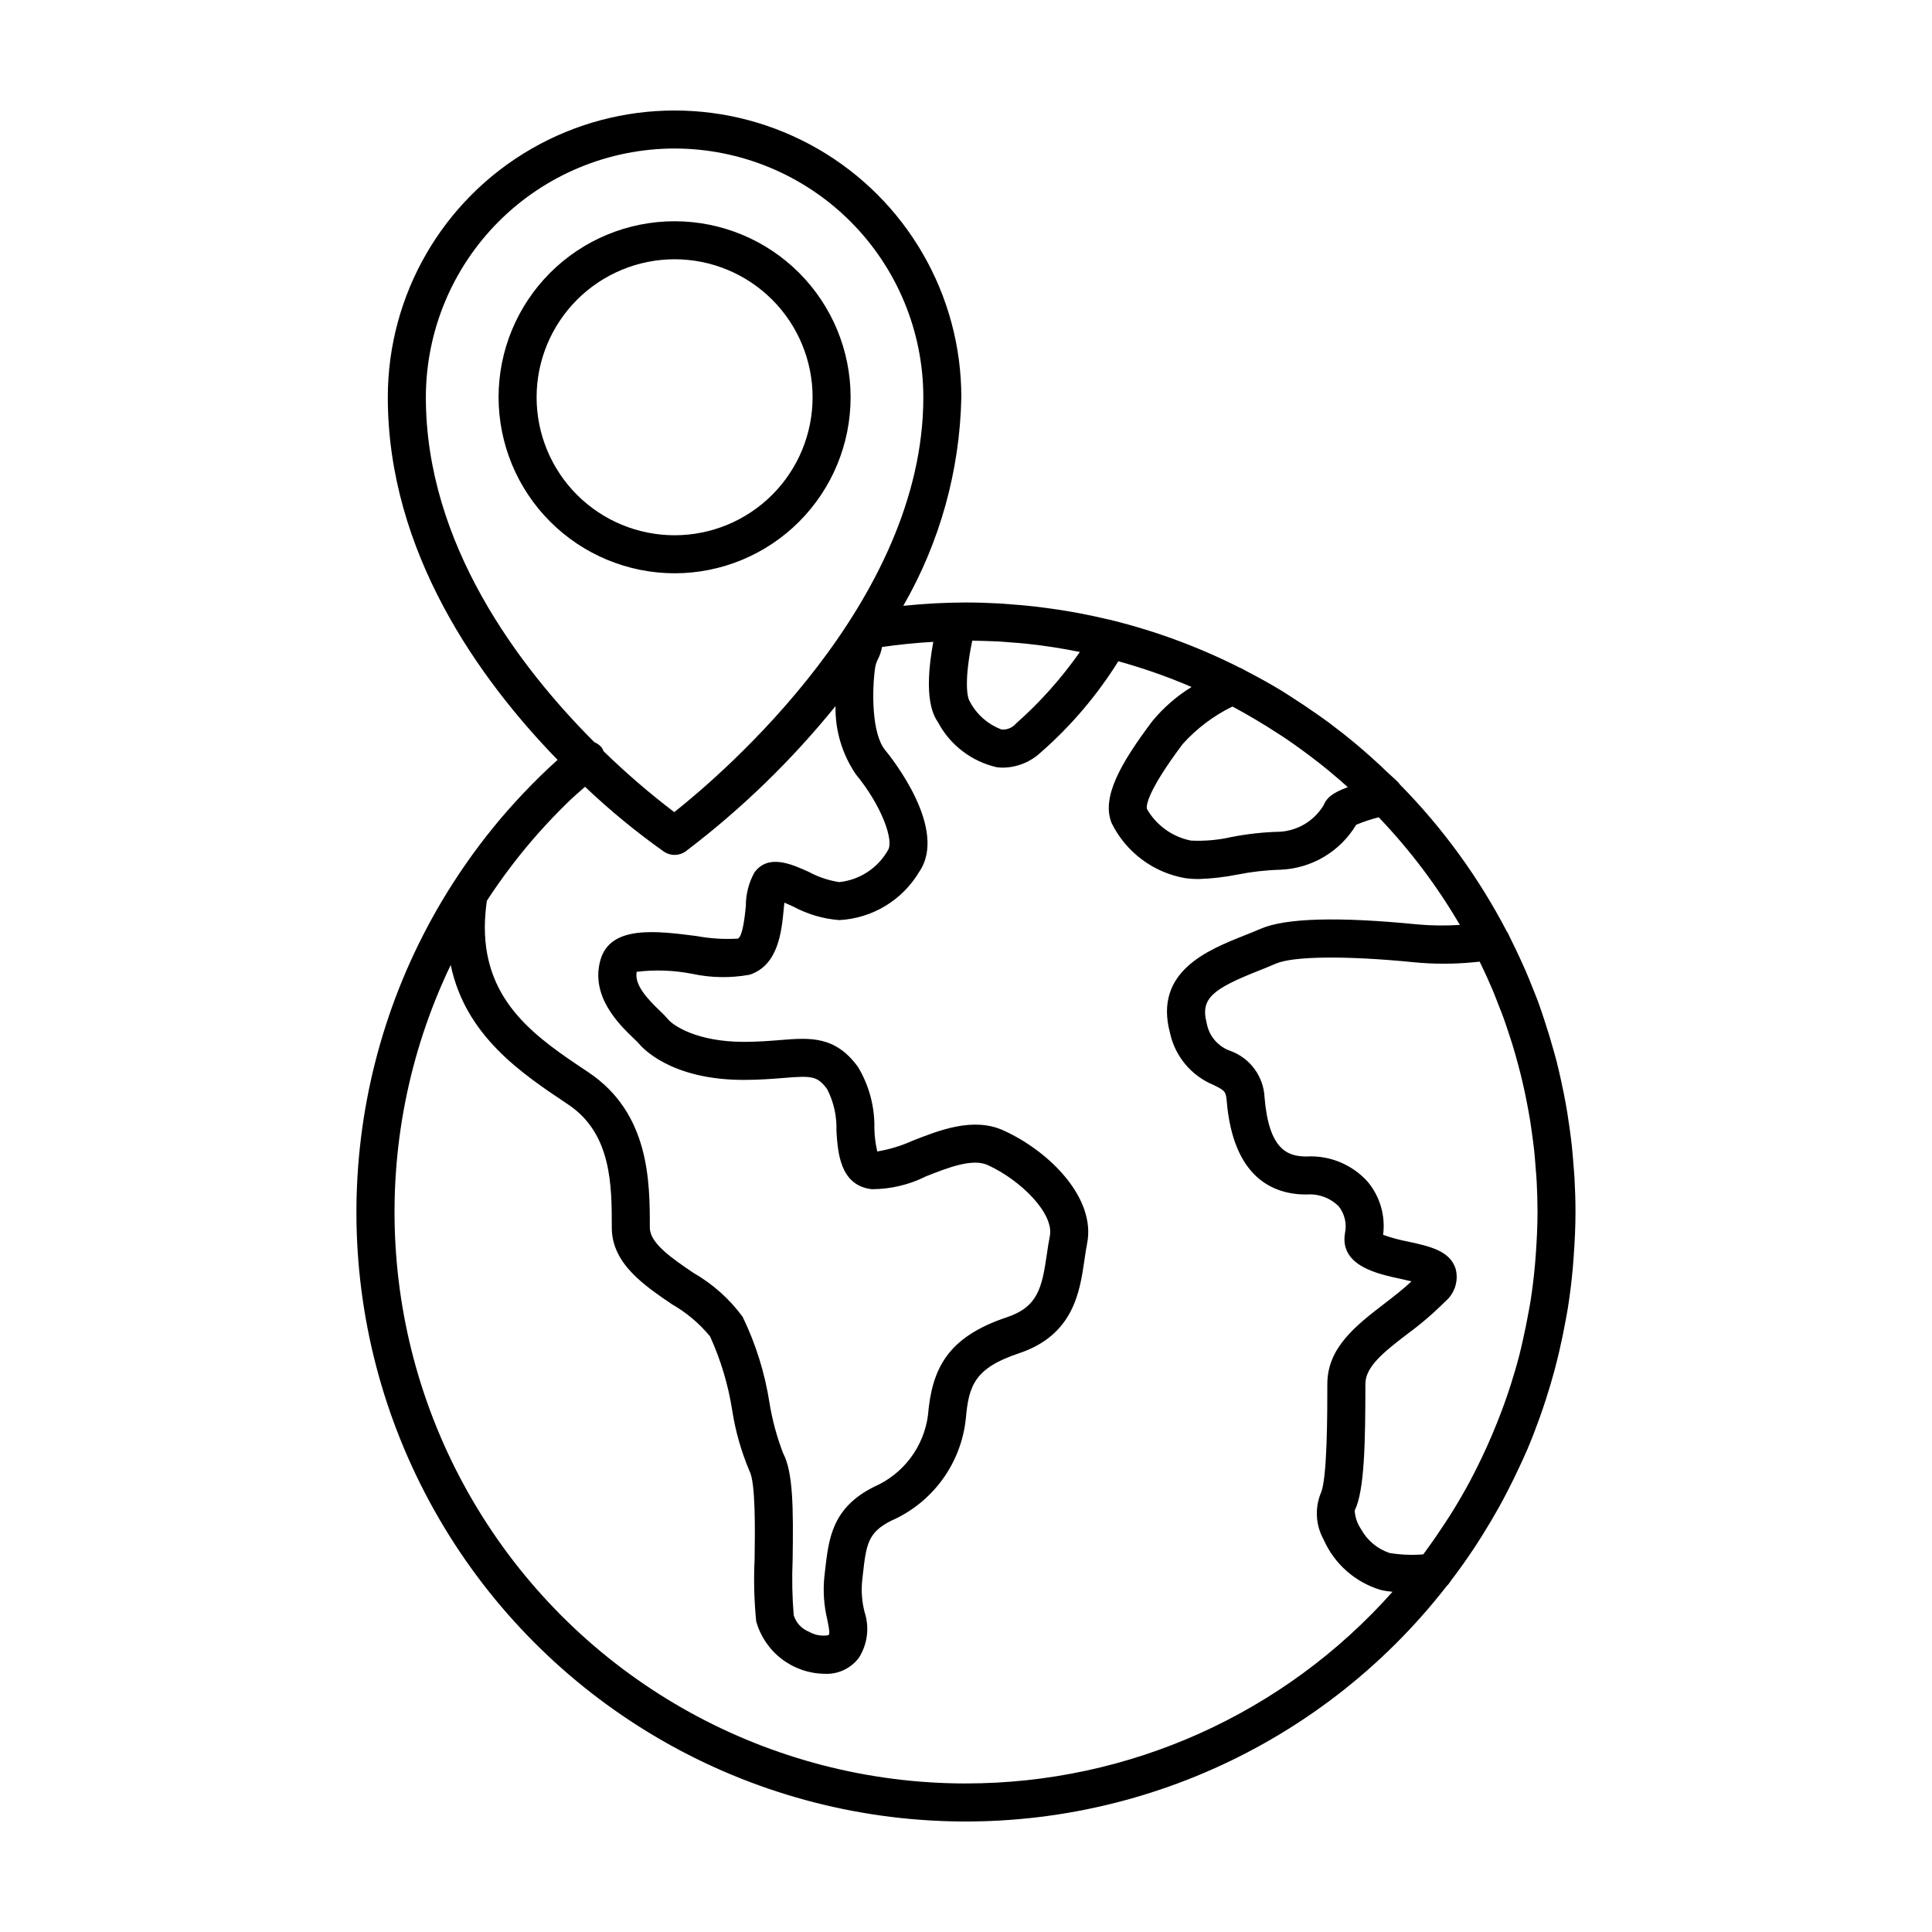
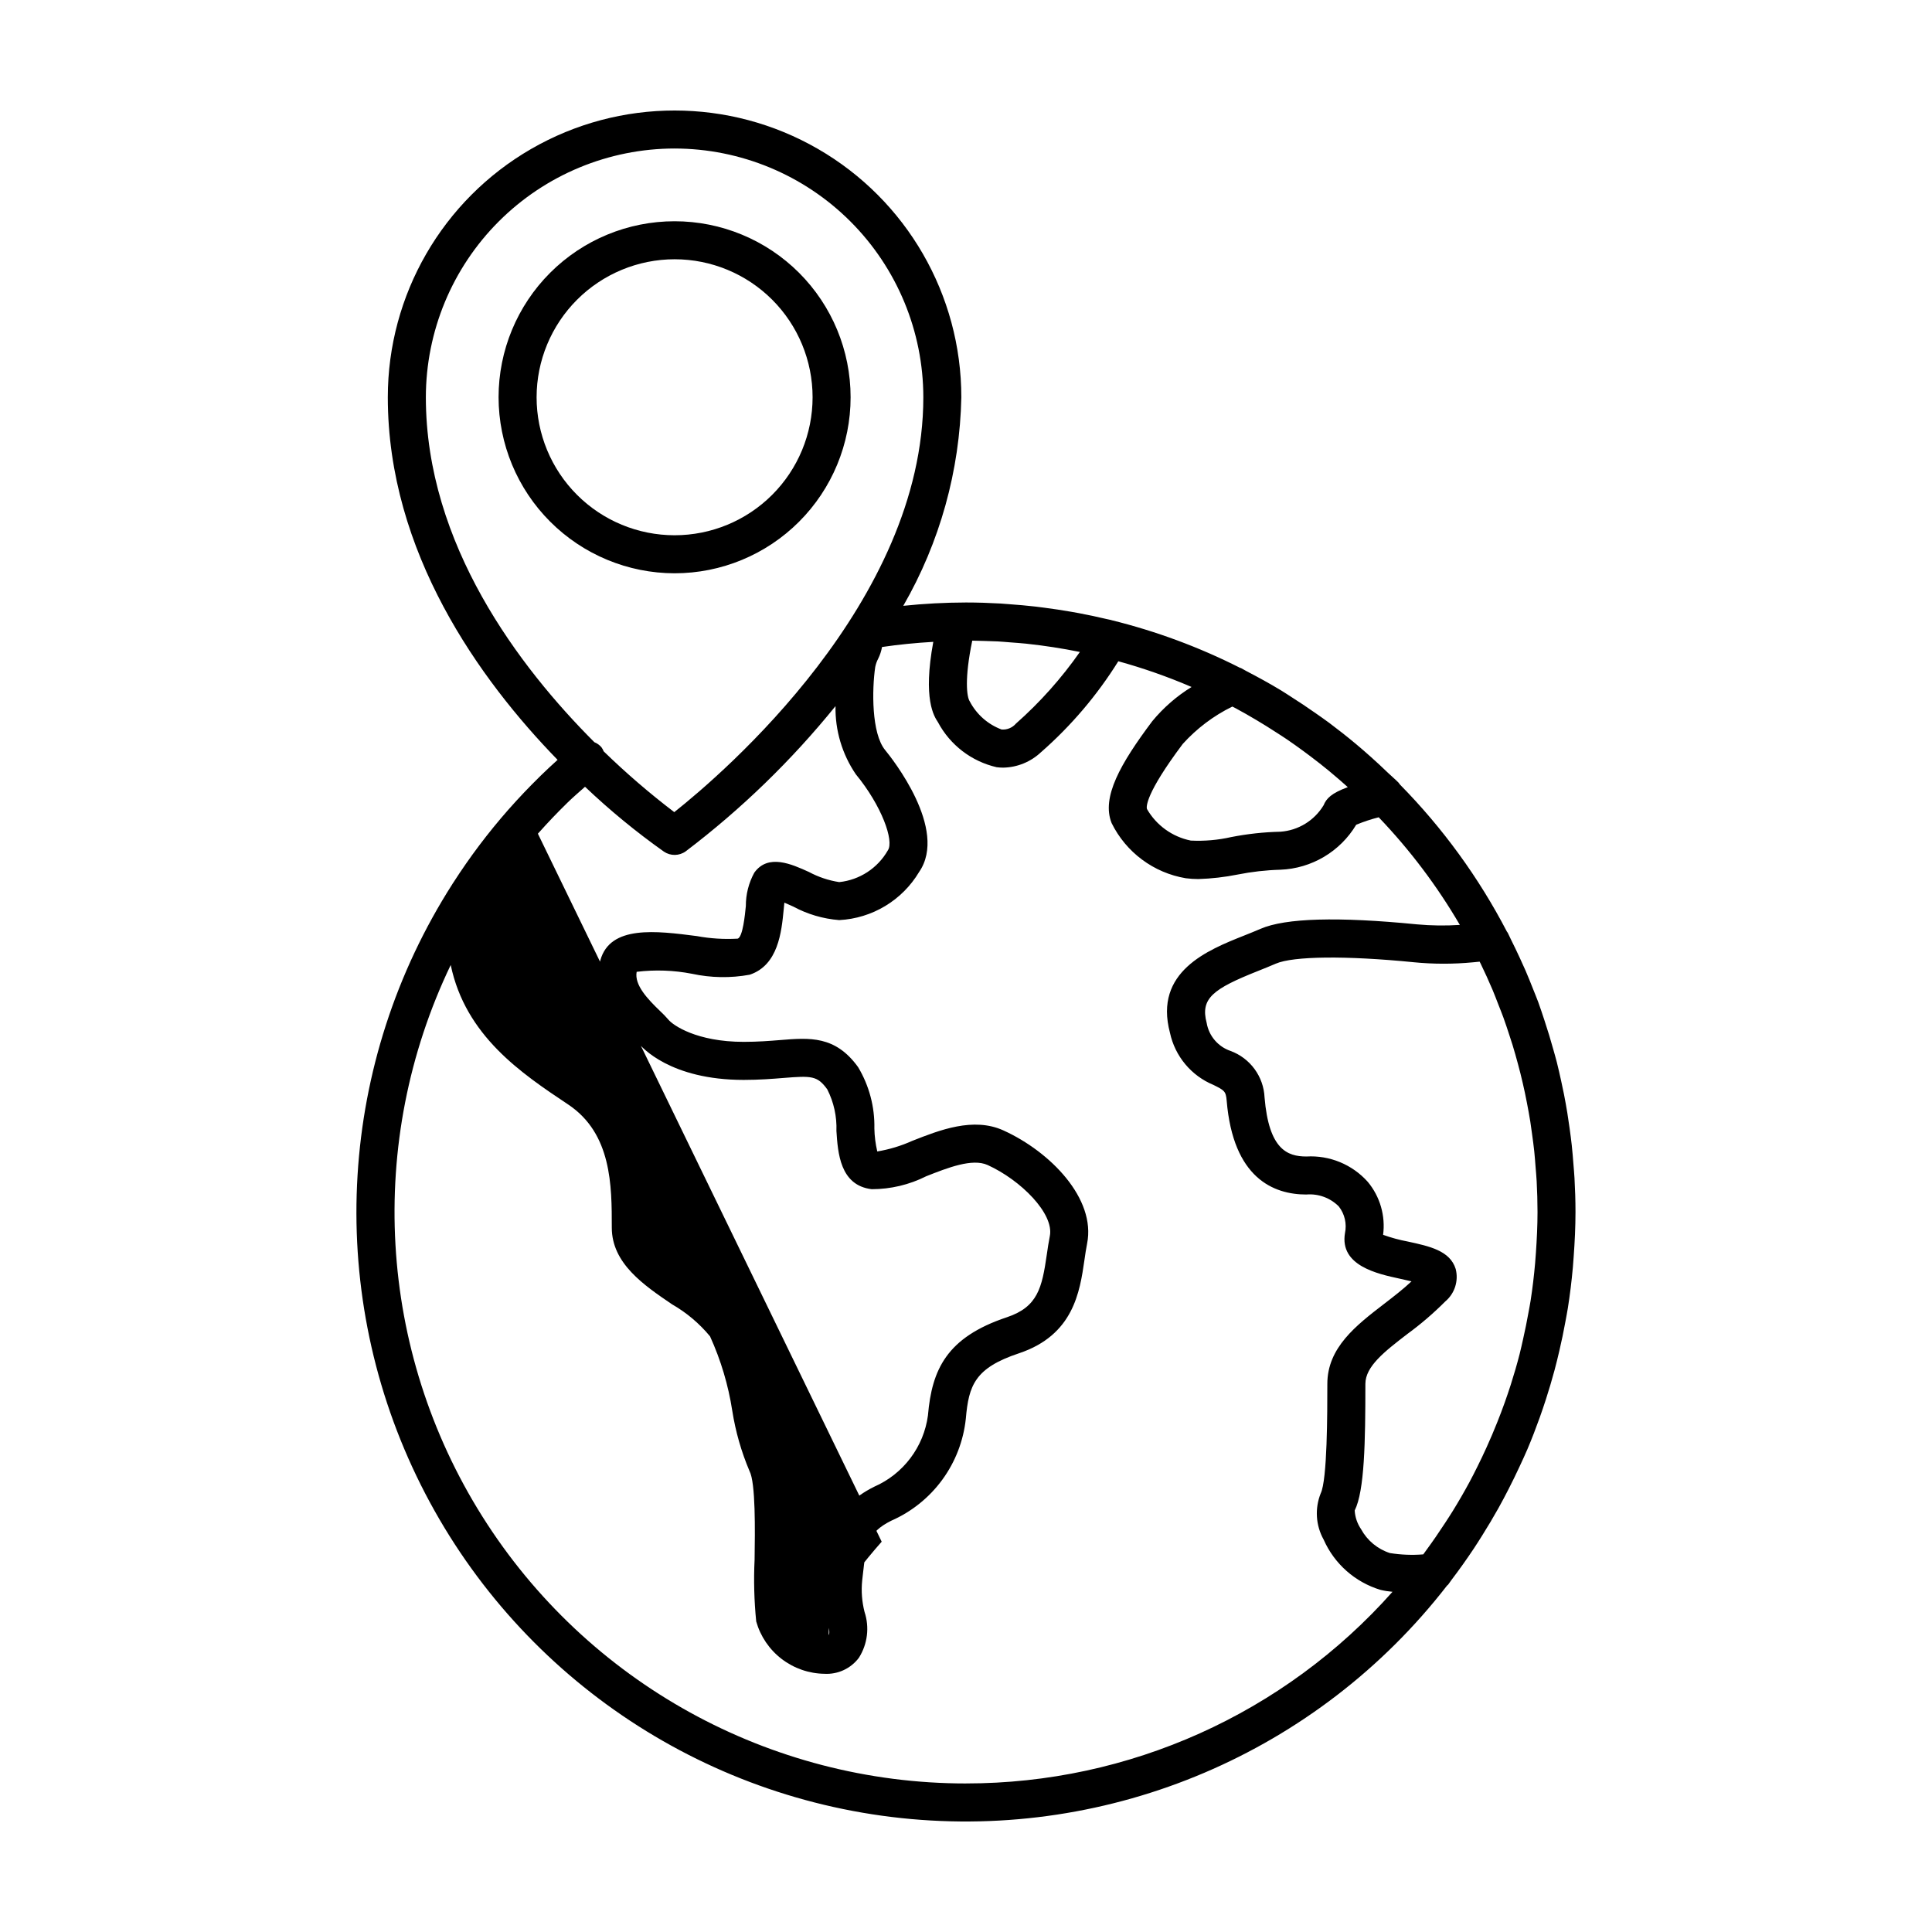
<svg xmlns="http://www.w3.org/2000/svg" fill="#000000" width="800px" height="800px" version="1.1" viewBox="144 144 512 512">
-   <path d="m286.96 349.89c-2.84 2.781-5.562 5.652-8.176 8.613l-0.094 0.102c-5.32 6.051-10.176 12.492-14.531 19.266-0.066 0.102-0.141 0.195-0.207 0.297l-0.023 0.059c-30.164 47.125-33.781 106.51-9.555 156.94 24.223 50.434 72.836 84.73 128.47 90.645 55.637 5.91 110.37-17.406 144.65-61.629 0.082-0.09 0.199-0.133 0.273-0.227 0.316-0.406 0.578-0.844 0.891-1.25 2.059-2.711 4.031-5.484 5.922-8.324 0.75-1.125 1.465-2.266 2.184-3.406 1.516-2.41 2.973-4.859 4.367-7.348 0.922-1.648 1.793-3.312 2.652-4.988 1.012-1.973 1.984-3.969 2.918-5.984 0.707-1.527 1.422-3.047 2.078-4.59 1.168-2.75 2.238-5.547 3.254-8.371 0.586-1.633 1.137-3.277 1.672-4.926 0.812-2.512 1.562-5.051 2.254-7.617 0.461-1.715 0.883-3.441 1.285-5.176 0.602-2.57 1.141-5.164 1.617-7.781 0.215-1.188 0.449-2.371 0.641-3.566 0.566-3.555 0.996-7.148 1.324-10.773 0.086-0.945 0.148-1.891 0.215-2.84 0.285-3.91 0.48-7.844 0.48-11.828 0-3.008-0.098-5.996-0.262-8.965-0.066-1.219-0.184-2.43-0.277-3.644-0.133-1.699-0.266-3.398-0.449-5.082-0.164-1.52-0.371-3.027-0.578-4.539-0.184-1.34-0.379-2.672-0.594-4-0.27-1.652-0.566-3.301-0.887-4.941-0.227-1.156-0.477-2.301-0.727-3.449-0.375-1.711-0.754-3.422-1.184-5.117-0.273-1.07-0.582-2.129-0.879-3.191-0.73-2.641-1.527-5.262-2.391-7.863-0.539-1.621-1.062-3.246-1.648-4.84-0.438-1.184-0.93-2.352-1.395-3.531-0.641-1.617-1.285-3.234-1.973-4.824-0.484-1.113-0.996-2.219-1.504-3.324-0.75-1.625-1.52-3.234-2.32-4.832-0.309-0.613-0.574-1.238-0.887-1.852-0.059-0.109-0.148-0.191-0.211-0.293h-0.004c-7.453-14.328-17.004-27.465-28.336-38.973-0.125-0.191-0.262-0.371-0.41-0.543-0.887-0.895-1.852-1.695-2.762-2.566-1.496-1.441-3.012-2.859-4.566-4.242-1.301-1.156-2.609-2.305-3.945-3.418-2.316-1.934-4.684-3.801-7.102-5.609-1.152-0.855-2.328-1.668-3.5-2.492-2.223-1.562-4.484-3.074-6.781-4.527-0.793-0.5-1.562-1.027-2.367-1.512-3.051-1.852-6.188-3.57-9.363-5.219-0.465-0.242-0.902-0.527-1.367-0.762-0.07-0.035-0.148-0.02-0.223-0.051h0.004c-10.832-5.484-22.254-9.719-34.043-12.625-0.035-0.008-0.059-0.035-0.098-0.043-0.395-0.098-0.793-0.16-1.188-0.254-2.445-0.582-4.914-1.105-7.398-1.574-0.691-0.129-1.379-0.25-2.074-0.371-2.348-0.41-4.715-0.766-7.098-1.074-0.754-0.098-1.508-0.203-2.266-0.289-2.352-0.27-4.719-0.477-7.098-0.645-0.734-0.051-1.465-0.125-2.199-0.168-3.039-0.172-6.09-0.277-9.172-0.277-5.551 0.012-11.098 0.309-16.621 0.883 9.699-16.836 14.988-35.844 15.383-55.27 0-27.148-14.484-52.238-37.996-65.812-23.512-13.574-52.48-13.574-75.992 0-23.516 13.574-38 38.664-38 65.812 0 41.129 24.363 74.879 44.992 96.09-1.516 1.367-3 2.762-4.461 4.176-0.117 0.117-0.23 0.234-0.348 0.348zm-0.414 15.047c0.09-0.102 0.18-0.199 0.27-0.297 2.383-2.68 4.859-5.273 7.43-7.785l0.254-0.254c1.461-1.418 3.016-2.738 4.535-4.098v-0.004c6.547 6.223 13.531 11.965 20.902 17.188 1.754 1.195 4.066 1.164 5.789-0.078 14.734-11.18 28.059-24.102 39.691-38.48-0.121 6.43 1.758 12.738 5.379 18.055 6.875 8.34 10.203 17.691 8.492 20.168-2.688 4.719-7.484 7.852-12.887 8.414-2.812-0.434-5.531-1.344-8.039-2.691-4.57-2.07-10.812-4.91-14.469 0.195-1.484 2.711-2.254 5.754-2.238 8.844-0.223 2.238-0.797 8.188-2.156 8.641v-0.004c-3.625 0.207-7.262-0.02-10.832-0.68-10.762-1.387-22.973-2.949-25.57 6.41-2.68 9.664 5.133 17.156 8.887 20.758 0.535 0.512 0.984 0.926 1.238 1.227 0.797 0.992 8.328 9.719 27.867 9.719 4.172 0 7.676-0.285 10.496-0.512 7.531-0.609 9.027-0.605 11.656 3.027l-0.004-0.004c1.73 3.406 2.562 7.191 2.422 11.008 0.375 5.758 0.934 14.453 9.359 15.445 5.012-0.004 9.957-1.176 14.434-3.43 5.727-2.262 12.211-4.816 16.285-2.973 8.758 3.981 17.664 12.875 16.477 18.82-0.32 1.598-0.566 3.266-0.809 4.949-1.27 8.758-2.383 13.84-10.574 16.57-16 5.332-19.867 13.895-20.914 25.977h0.004c-1.109 8.375-6.519 15.562-14.262 18.941-11.129 5.559-12.039 13.637-13.008 22.188l-0.172 1.52-0.004 0.004c-0.402 3.848-0.145 7.734 0.766 11.492 0.625 3.031 0.641 3.602 0.355 4.121l-0.004 0.004c-1.777 0.328-3.613 0.012-5.18-0.891-1.953-0.766-3.453-2.379-4.07-4.387-0.402-4.856-0.5-9.73-0.289-14.602 0.203-13.879 0.133-23.355-2.535-28.359-1.648-4.301-2.852-8.758-3.594-13.301-1.227-7.918-3.625-15.609-7.117-22.82-3.492-4.75-7.938-8.719-13.051-11.652-5.68-3.856-11.547-7.844-11.547-11.988 0-12.07 0-30.312-16.336-41.207-13.465-8.973-27.391-18.258-27.391-38.422v0.004c0.023-2.344 0.207-4.68 0.539-6.996l0.098-0.152h0.004c4.039-6.195 8.523-12.082 13.422-17.621zm113.46 251.7c-52.043 0.008-100.44-26.707-128.17-70.746-27.727-44.043-30.895-99.234-8.391-146.16 3.934 18.793 18.688 28.68 31.125 36.969 11.562 7.711 11.562 21.523 11.562 32.629 0 9.484 8.48 15.242 15.961 20.324 3.844 2.203 7.258 5.082 10.078 8.5 2.856 6.273 4.84 12.91 5.891 19.727 0.863 5.484 2.394 10.844 4.562 15.953 1.648 3.09 1.465 15.848 1.352 23.473v0.004c-0.262 5.469-0.117 10.953 0.43 16.402 1.121 3.953 3.488 7.438 6.75 9.934 3.262 2.496 7.242 3.875 11.352 3.926 3.555 0.195 6.973-1.398 9.109-4.246 2.297-3.625 2.844-8.086 1.492-12.156-0.688-2.707-0.902-5.508-0.625-8.285l0.176-1.559c0.895-7.918 1.27-11.191 7.504-14.309 5.398-2.363 10.074-6.113 13.551-10.871 3.477-4.758 5.629-10.352 6.242-16.211 0.766-8.828 2.406-13.406 14.066-17.293 14.484-4.832 16.141-16.305 17.359-24.684 0.215-1.504 0.43-2.992 0.715-4.418 2.367-11.844-9.664-24.281-22.184-29.969-7.969-3.617-16.941-0.074-24.156 2.769h-0.004c-2.953 1.332-6.066 2.277-9.266 2.809-0.469-2-0.73-4.043-0.77-6.098 0.121-5.715-1.375-11.348-4.312-16.254-6.031-8.355-12.797-7.812-20.641-7.172-2.769 0.223-5.914 0.477-9.676 0.477-12.453 0-18.766-4.394-20-5.934-0.668-0.773-1.379-1.508-2.129-2.203-3.375-3.238-6.887-6.957-6.238-10.422 4.887-0.594 9.832-0.422 14.664 0.52 5.035 1.09 10.234 1.176 15.297 0.246 7.566-2.523 8.43-11.371 9-17.227 0.055-0.562 0.117-1.234 0.184-1.871 0.797 0.336 1.648 0.723 2.344 1.035h-0.004c3.769 2.035 7.926 3.258 12.195 3.59 8.742-0.453 16.684-5.234 21.172-12.75 7.812-11.297-7.254-30.188-9-32.309-3.637-4.414-3.512-16.016-2.629-22.027l0.004-0.004c0.152-0.758 0.414-1.496 0.777-2.184 0.488-0.977 0.828-2.019 1.02-3.098 4.488-0.66 9.02-1.105 13.586-1.367-2.801 15.199 0.188 19.719 1.258 21.324l-0.004 0.004c3.215 6.023 8.879 10.363 15.535 11.895 0.57 0.074 1.148 0.113 1.727 0.113 3.75-0.066 7.336-1.535 10.055-4.117h0.008c7.961-6.977 14.855-15.09 20.453-24.074 6.621 1.824 13.109 4.102 19.418 6.816-3.953 2.43-7.473 5.496-10.422 9.074-8.441 11.258-13.504 20.152-10.773 26.984v0.004c3.82 7.754 11.137 13.199 19.664 14.625 1.102 0.145 2.215 0.215 3.328 0.215 3.496-0.109 6.977-0.508 10.41-1.195 3.731-0.742 7.516-1.172 11.32-1.277 8.285-0.32 15.848-4.805 20.102-11.922 1.938-0.801 3.93-1.461 5.961-1.977 8.262 8.633 15.48 18.203 21.504 28.523-3.777 0.246-7.566 0.199-11.336-0.145-20.945-2.07-34.898-1.676-41.465 1.176-1.418 0.613-2.902 1.207-4.402 1.805-9.535 3.793-23.945 9.523-19.621 25.746 1.336 6.231 5.652 11.398 11.539 13.828 2.844 1.418 3.281 1.633 3.492 4.164 1.707 20.562 12.434 24.875 21.125 24.875l0.004-0.004c3.188-0.262 6.324 0.895 8.582 3.16 1.57 2 2.168 4.598 1.637 7.086-1.434 8.613 8.555 10.773 14.523 12.062 0.93 0.203 2.066 0.449 3.113 0.707-2.242 2.102-4.801 4.074-7.293 5.992-7.387 5.684-15.016 11.566-15.016 21.18 0 7.633 0 25.504-1.77 29.043v0.004c-1.586 3.981-1.301 8.461 0.785 12.207 2.836 6.434 8.344 11.305 15.074 13.336 1.047 0.25 2.109 0.418 3.184 0.508-28.684 32.309-69.824 50.797-113.03 50.789zm5.102-302.77c1.094 0.039 2.191 0.055 3.285 0.113 1.137 0.062 2.258 0.172 3.387 0.258 1.398 0.109 2.797 0.195 4.195 0.344l0.117 0.016c4.723 0.504 9.422 1.23 14.094 2.18h-0.008c-4.879 6.973-10.562 13.344-16.938 18.98-0.949 1.102-2.363 1.688-3.812 1.57-3.648-1.363-6.66-4.035-8.453-7.492-0.75-1.129-1.438-5.875 0.684-16.055 1.152 0.012 2.297 0.047 3.445 0.086zm66.336 17.82c1.848 0.988 3.656 2.035 5.453 3.098 1.766 1.043 3.5 2.129 5.215 3.242 0.988 0.637 1.984 1.266 2.957 1.926 1.488 1.016 2.953 2.066 4.406 3.133 0.641 0.469 1.281 0.945 1.914 1.426 1.594 1.211 3.172 2.438 4.719 3.711 0.219 0.18 0.43 0.367 0.648 0.547 1.5 1.246 2.973 2.523 4.422 3.832-4.32 1.598-5.68 2.984-6.418 4.816h-0.004c-2.449 4.055-6.719 6.668-11.445 6.996-4.371 0.098-8.723 0.574-13.016 1.414-3.512 0.801-7.117 1.113-10.715 0.934-4.902-0.988-9.141-4.039-11.629-8.375-0.168-0.543-0.48-3.938 9.473-17.211h-0.004c3.715-4.117 8.18-7.488 13.16-9.93 0.285 0.152 0.574 0.289 0.859 0.441zm64.93 67.66c1.113 2.301 2.168 4.617 3.16 6.953 0.547 1.289 1.035 2.609 1.547 3.918 0.441 1.121 0.895 2.238 1.309 3.367 0.562 1.543 1.074 3.106 1.586 4.672 0.297 0.902 0.598 1.801 0.875 2.707 0.504 1.648 0.969 3.312 1.418 4.981 0.227 0.852 0.453 1.699 0.668 2.555 0.422 1.684 0.812 3.379 1.176 5.086 0.191 0.898 0.367 1.797 0.543 2.699 0.32 1.652 0.625 3.312 0.895 4.988 0.168 1.055 0.305 2.113 0.449 3.172 0.211 1.539 0.426 3.074 0.59 4.629 0.148 1.41 0.25 2.832 0.359 4.254 0.098 1.23 0.215 2.453 0.281 3.688 0.141 2.711 0.227 5.43 0.227 8.168 0 3.625-0.18 7.219-0.426 10.797-0.066 0.926-0.129 1.855-0.211 2.781-0.293 3.328-0.684 6.633-1.191 9.91-0.172 1.09-0.387 2.16-0.582 3.242-0.41 2.305-0.879 4.59-1.391 6.863-0.305 1.348-0.59 2.703-0.934 4.035-0.699 2.742-1.5 5.453-2.352 8.145-0.508 1.598-1.055 3.18-1.613 4.758-0.617 1.746-1.285 3.473-1.969 5.195-0.887 2.234-1.824 4.441-2.816 6.621-0.785 1.727-1.594 3.445-2.445 5.144-0.688 1.379-1.379 2.754-2.109 4.109-1.395 2.582-2.867 5.129-4.418 7.641-0.664 1.078-1.359 2.137-2.051 3.199-1.578 2.414-3.207 4.801-4.93 7.141-0.281 0.383-0.551 0.777-0.84 1.16-2.953 0.238-5.926 0.121-8.852-0.352-3.262-1.055-5.992-3.32-7.633-6.332-1-1.465-1.586-3.172-1.688-4.945 2.621-5.234 2.832-18.293 2.832-33.551 0-4.66 5.137-8.613 11.09-13.199 3.578-2.613 6.945-5.504 10.078-8.645 2.5-2.098 3.574-5.441 2.769-8.602-1.496-4.856-6.934-6.031-12.684-7.277-2.231-0.418-4.422-1.016-6.555-1.781 0.66-5.039-0.809-10.125-4.055-14.031-4.113-4.609-10.105-7.086-16.27-6.727-5.082 0-9.941-1.895-11.09-15.637-0.246-5.559-3.809-10.43-9.035-12.344-3.297-1.133-5.715-3.969-6.305-7.406-1.738-6.523 1.699-9.043 13.617-13.785 1.598-0.641 3.184-1.27 4.695-1.93 4.613-2.008 18.586-2.16 36.453-0.391h0.004v0.004c5.269 0.523 10.574 0.531 15.848 0.023l1.719-0.168c0.082 0.168 0.172 0.328 0.254 0.496zm-213.6-215.99c17.477 0.02 34.23 6.973 46.59 19.328 12.359 12.359 19.309 29.113 19.328 46.59 0 54.238-52.961 99.605-66.004 109.95-6.555-4.992-12.801-10.371-18.711-16.117-0.148-0.383-0.348-0.75-0.59-1.082-0.508-0.59-1.148-1.047-1.871-1.336-19.82-19.82-44.66-52.434-44.66-91.414v-0.004c0.02-17.477 6.969-34.23 19.328-46.59 12.355-12.355 29.113-19.309 46.59-19.328zm0 112.57c12.371 0 24.234-4.914 32.984-13.664 8.746-8.746 13.66-20.613 13.66-32.984s-4.914-24.234-13.66-32.984c-8.75-8.746-20.613-13.66-32.984-13.66-12.371 0-24.238 4.914-32.984 13.66-8.75 8.75-13.664 20.613-13.664 32.984 0.016 12.367 4.934 24.227 13.68 32.969 8.746 8.746 20.602 13.664 32.969 13.68zm0-83.219c9.699 0 19 3.856 25.859 10.711 6.859 6.859 10.711 16.16 10.711 25.859 0 9.699-3.852 19.004-10.711 25.859-6.859 6.859-16.16 10.711-25.859 10.711s-19-3.852-25.859-10.711c-6.859-6.856-10.711-16.16-10.711-25.859 0.008-9.695 3.867-18.992 10.723-25.848 6.856-6.856 16.152-10.711 25.848-10.723z" />
+   <path d="m286.96 349.89c-2.84 2.781-5.562 5.652-8.176 8.613l-0.094 0.102c-5.32 6.051-10.176 12.492-14.531 19.266-0.066 0.102-0.141 0.195-0.207 0.297l-0.023 0.059c-30.164 47.125-33.781 106.51-9.555 156.94 24.223 50.434 72.836 84.73 128.47 90.645 55.637 5.91 110.37-17.406 144.65-61.629 0.082-0.09 0.199-0.133 0.273-0.227 0.316-0.406 0.578-0.844 0.891-1.25 2.059-2.711 4.031-5.484 5.922-8.324 0.75-1.125 1.465-2.266 2.184-3.406 1.516-2.41 2.973-4.859 4.367-7.348 0.922-1.648 1.793-3.312 2.652-4.988 1.012-1.973 1.984-3.969 2.918-5.984 0.707-1.527 1.422-3.047 2.078-4.59 1.168-2.75 2.238-5.547 3.254-8.371 0.586-1.633 1.137-3.277 1.672-4.926 0.812-2.512 1.562-5.051 2.254-7.617 0.461-1.715 0.883-3.441 1.285-5.176 0.602-2.57 1.141-5.164 1.617-7.781 0.215-1.188 0.449-2.371 0.641-3.566 0.566-3.555 0.996-7.148 1.324-10.773 0.086-0.945 0.148-1.891 0.215-2.84 0.285-3.91 0.48-7.844 0.48-11.828 0-3.008-0.098-5.996-0.262-8.965-0.066-1.219-0.184-2.43-0.277-3.644-0.133-1.699-0.266-3.398-0.449-5.082-0.164-1.52-0.371-3.027-0.578-4.539-0.184-1.34-0.379-2.672-0.594-4-0.27-1.652-0.566-3.301-0.887-4.941-0.227-1.156-0.477-2.301-0.727-3.449-0.375-1.711-0.754-3.422-1.184-5.117-0.273-1.07-0.582-2.129-0.879-3.191-0.73-2.641-1.527-5.262-2.391-7.863-0.539-1.621-1.062-3.246-1.648-4.84-0.438-1.184-0.93-2.352-1.395-3.531-0.641-1.617-1.285-3.234-1.973-4.824-0.484-1.113-0.996-2.219-1.504-3.324-0.75-1.625-1.52-3.234-2.32-4.832-0.309-0.613-0.574-1.238-0.887-1.852-0.059-0.109-0.148-0.191-0.211-0.293h-0.004c-7.453-14.328-17.004-27.465-28.336-38.973-0.125-0.191-0.262-0.371-0.41-0.543-0.887-0.895-1.852-1.695-2.762-2.566-1.496-1.441-3.012-2.859-4.566-4.242-1.301-1.156-2.609-2.305-3.945-3.418-2.316-1.934-4.684-3.801-7.102-5.609-1.152-0.855-2.328-1.668-3.5-2.492-2.223-1.562-4.484-3.074-6.781-4.527-0.793-0.5-1.562-1.027-2.367-1.512-3.051-1.852-6.188-3.57-9.363-5.219-0.465-0.242-0.902-0.527-1.367-0.762-0.07-0.035-0.148-0.02-0.223-0.051h0.004c-10.832-5.484-22.254-9.719-34.043-12.625-0.035-0.008-0.059-0.035-0.098-0.043-0.395-0.098-0.793-0.16-1.188-0.254-2.445-0.582-4.914-1.105-7.398-1.574-0.691-0.129-1.379-0.25-2.074-0.371-2.348-0.41-4.715-0.766-7.098-1.074-0.754-0.098-1.508-0.203-2.266-0.289-2.352-0.27-4.719-0.477-7.098-0.645-0.734-0.051-1.465-0.125-2.199-0.168-3.039-0.172-6.09-0.277-9.172-0.277-5.551 0.012-11.098 0.309-16.621 0.883 9.699-16.836 14.988-35.844 15.383-55.27 0-27.148-14.484-52.238-37.996-65.812-23.512-13.574-52.48-13.574-75.992 0-23.516 13.574-38 38.664-38 65.812 0 41.129 24.363 74.879 44.992 96.09-1.516 1.367-3 2.762-4.461 4.176-0.117 0.117-0.23 0.234-0.348 0.348zm-0.414 15.047c0.09-0.102 0.18-0.199 0.27-0.297 2.383-2.68 4.859-5.273 7.43-7.785l0.254-0.254c1.461-1.418 3.016-2.738 4.535-4.098v-0.004c6.547 6.223 13.531 11.965 20.902 17.188 1.754 1.195 4.066 1.164 5.789-0.078 14.734-11.18 28.059-24.102 39.691-38.48-0.121 6.43 1.758 12.738 5.379 18.055 6.875 8.34 10.203 17.691 8.492 20.168-2.688 4.719-7.484 7.852-12.887 8.414-2.812-0.434-5.531-1.344-8.039-2.691-4.57-2.07-10.812-4.91-14.469 0.195-1.484 2.711-2.254 5.754-2.238 8.844-0.223 2.238-0.797 8.188-2.156 8.641v-0.004c-3.625 0.207-7.262-0.02-10.832-0.68-10.762-1.387-22.973-2.949-25.57 6.41-2.68 9.664 5.133 17.156 8.887 20.758 0.535 0.512 0.984 0.926 1.238 1.227 0.797 0.992 8.328 9.719 27.867 9.719 4.172 0 7.676-0.285 10.496-0.512 7.531-0.609 9.027-0.605 11.656 3.027l-0.004-0.004c1.73 3.406 2.562 7.191 2.422 11.008 0.375 5.758 0.934 14.453 9.359 15.445 5.012-0.004 9.957-1.176 14.434-3.43 5.727-2.262 12.211-4.816 16.285-2.973 8.758 3.981 17.664 12.875 16.477 18.82-0.32 1.598-0.566 3.266-0.809 4.949-1.27 8.758-2.383 13.84-10.574 16.57-16 5.332-19.867 13.895-20.914 25.977h0.004c-1.109 8.375-6.519 15.562-14.262 18.941-11.129 5.559-12.039 13.637-13.008 22.188l-0.172 1.52-0.004 0.004c-0.402 3.848-0.145 7.734 0.766 11.492 0.625 3.031 0.641 3.602 0.355 4.121l-0.004 0.004v0.004c0.023-2.344 0.207-4.68 0.539-6.996l0.098-0.152h0.004c4.039-6.195 8.523-12.082 13.422-17.621zm113.46 251.7c-52.043 0.008-100.44-26.707-128.17-70.746-27.727-44.043-30.895-99.234-8.391-146.16 3.934 18.793 18.688 28.68 31.125 36.969 11.562 7.711 11.562 21.523 11.562 32.629 0 9.484 8.48 15.242 15.961 20.324 3.844 2.203 7.258 5.082 10.078 8.5 2.856 6.273 4.84 12.91 5.891 19.727 0.863 5.484 2.394 10.844 4.562 15.953 1.648 3.09 1.465 15.848 1.352 23.473v0.004c-0.262 5.469-0.117 10.953 0.43 16.402 1.121 3.953 3.488 7.438 6.75 9.934 3.262 2.496 7.242 3.875 11.352 3.926 3.555 0.195 6.973-1.398 9.109-4.246 2.297-3.625 2.844-8.086 1.492-12.156-0.688-2.707-0.902-5.508-0.625-8.285l0.176-1.559c0.895-7.918 1.27-11.191 7.504-14.309 5.398-2.363 10.074-6.113 13.551-10.871 3.477-4.758 5.629-10.352 6.242-16.211 0.766-8.828 2.406-13.406 14.066-17.293 14.484-4.832 16.141-16.305 17.359-24.684 0.215-1.504 0.43-2.992 0.715-4.418 2.367-11.844-9.664-24.281-22.184-29.969-7.969-3.617-16.941-0.074-24.156 2.769h-0.004c-2.953 1.332-6.066 2.277-9.266 2.809-0.469-2-0.73-4.043-0.77-6.098 0.121-5.715-1.375-11.348-4.312-16.254-6.031-8.355-12.797-7.812-20.641-7.172-2.769 0.223-5.914 0.477-9.676 0.477-12.453 0-18.766-4.394-20-5.934-0.668-0.773-1.379-1.508-2.129-2.203-3.375-3.238-6.887-6.957-6.238-10.422 4.887-0.594 9.832-0.422 14.664 0.52 5.035 1.09 10.234 1.176 15.297 0.246 7.566-2.523 8.43-11.371 9-17.227 0.055-0.562 0.117-1.234 0.184-1.871 0.797 0.336 1.648 0.723 2.344 1.035h-0.004c3.769 2.035 7.926 3.258 12.195 3.59 8.742-0.453 16.684-5.234 21.172-12.75 7.812-11.297-7.254-30.188-9-32.309-3.637-4.414-3.512-16.016-2.629-22.027l0.004-0.004c0.152-0.758 0.414-1.496 0.777-2.184 0.488-0.977 0.828-2.019 1.02-3.098 4.488-0.66 9.02-1.105 13.586-1.367-2.801 15.199 0.188 19.719 1.258 21.324l-0.004 0.004c3.215 6.023 8.879 10.363 15.535 11.895 0.57 0.074 1.148 0.113 1.727 0.113 3.75-0.066 7.336-1.535 10.055-4.117h0.008c7.961-6.977 14.855-15.09 20.453-24.074 6.621 1.824 13.109 4.102 19.418 6.816-3.953 2.43-7.473 5.496-10.422 9.074-8.441 11.258-13.504 20.152-10.773 26.984v0.004c3.82 7.754 11.137 13.199 19.664 14.625 1.102 0.145 2.215 0.215 3.328 0.215 3.496-0.109 6.977-0.508 10.41-1.195 3.731-0.742 7.516-1.172 11.32-1.277 8.285-0.32 15.848-4.805 20.102-11.922 1.938-0.801 3.93-1.461 5.961-1.977 8.262 8.633 15.48 18.203 21.504 28.523-3.777 0.246-7.566 0.199-11.336-0.145-20.945-2.07-34.898-1.676-41.465 1.176-1.418 0.613-2.902 1.207-4.402 1.805-9.535 3.793-23.945 9.523-19.621 25.746 1.336 6.231 5.652 11.398 11.539 13.828 2.844 1.418 3.281 1.633 3.492 4.164 1.707 20.562 12.434 24.875 21.125 24.875l0.004-0.004c3.188-0.262 6.324 0.895 8.582 3.16 1.57 2 2.168 4.598 1.637 7.086-1.434 8.613 8.555 10.773 14.523 12.062 0.93 0.203 2.066 0.449 3.113 0.707-2.242 2.102-4.801 4.074-7.293 5.992-7.387 5.684-15.016 11.566-15.016 21.18 0 7.633 0 25.504-1.77 29.043v0.004c-1.586 3.981-1.301 8.461 0.785 12.207 2.836 6.434 8.344 11.305 15.074 13.336 1.047 0.25 2.109 0.418 3.184 0.508-28.684 32.309-69.824 50.797-113.03 50.789zm5.102-302.77c1.094 0.039 2.191 0.055 3.285 0.113 1.137 0.062 2.258 0.172 3.387 0.258 1.398 0.109 2.797 0.195 4.195 0.344l0.117 0.016c4.723 0.504 9.422 1.23 14.094 2.18h-0.008c-4.879 6.973-10.562 13.344-16.938 18.98-0.949 1.102-2.363 1.688-3.812 1.57-3.648-1.363-6.66-4.035-8.453-7.492-0.75-1.129-1.438-5.875 0.684-16.055 1.152 0.012 2.297 0.047 3.445 0.086zm66.336 17.82c1.848 0.988 3.656 2.035 5.453 3.098 1.766 1.043 3.5 2.129 5.215 3.242 0.988 0.637 1.984 1.266 2.957 1.926 1.488 1.016 2.953 2.066 4.406 3.133 0.641 0.469 1.281 0.945 1.914 1.426 1.594 1.211 3.172 2.438 4.719 3.711 0.219 0.18 0.43 0.367 0.648 0.547 1.5 1.246 2.973 2.523 4.422 3.832-4.32 1.598-5.68 2.984-6.418 4.816h-0.004c-2.449 4.055-6.719 6.668-11.445 6.996-4.371 0.098-8.723 0.574-13.016 1.414-3.512 0.801-7.117 1.113-10.715 0.934-4.902-0.988-9.141-4.039-11.629-8.375-0.168-0.543-0.48-3.938 9.473-17.211h-0.004c3.715-4.117 8.18-7.488 13.16-9.93 0.285 0.152 0.574 0.289 0.859 0.441zm64.93 67.66c1.113 2.301 2.168 4.617 3.16 6.953 0.547 1.289 1.035 2.609 1.547 3.918 0.441 1.121 0.895 2.238 1.309 3.367 0.562 1.543 1.074 3.106 1.586 4.672 0.297 0.902 0.598 1.801 0.875 2.707 0.504 1.648 0.969 3.312 1.418 4.981 0.227 0.852 0.453 1.699 0.668 2.555 0.422 1.684 0.812 3.379 1.176 5.086 0.191 0.898 0.367 1.797 0.543 2.699 0.32 1.652 0.625 3.312 0.895 4.988 0.168 1.055 0.305 2.113 0.449 3.172 0.211 1.539 0.426 3.074 0.59 4.629 0.148 1.41 0.25 2.832 0.359 4.254 0.098 1.23 0.215 2.453 0.281 3.688 0.141 2.711 0.227 5.43 0.227 8.168 0 3.625-0.18 7.219-0.426 10.797-0.066 0.926-0.129 1.855-0.211 2.781-0.293 3.328-0.684 6.633-1.191 9.91-0.172 1.09-0.387 2.16-0.582 3.242-0.41 2.305-0.879 4.59-1.391 6.863-0.305 1.348-0.59 2.703-0.934 4.035-0.699 2.742-1.5 5.453-2.352 8.145-0.508 1.598-1.055 3.18-1.613 4.758-0.617 1.746-1.285 3.473-1.969 5.195-0.887 2.234-1.824 4.441-2.816 6.621-0.785 1.727-1.594 3.445-2.445 5.144-0.688 1.379-1.379 2.754-2.109 4.109-1.395 2.582-2.867 5.129-4.418 7.641-0.664 1.078-1.359 2.137-2.051 3.199-1.578 2.414-3.207 4.801-4.93 7.141-0.281 0.383-0.551 0.777-0.84 1.16-2.953 0.238-5.926 0.121-8.852-0.352-3.262-1.055-5.992-3.32-7.633-6.332-1-1.465-1.586-3.172-1.688-4.945 2.621-5.234 2.832-18.293 2.832-33.551 0-4.66 5.137-8.613 11.09-13.199 3.578-2.613 6.945-5.504 10.078-8.645 2.5-2.098 3.574-5.441 2.769-8.602-1.496-4.856-6.934-6.031-12.684-7.277-2.231-0.418-4.422-1.016-6.555-1.781 0.66-5.039-0.809-10.125-4.055-14.031-4.113-4.609-10.105-7.086-16.27-6.727-5.082 0-9.941-1.895-11.09-15.637-0.246-5.559-3.809-10.43-9.035-12.344-3.297-1.133-5.715-3.969-6.305-7.406-1.738-6.523 1.699-9.043 13.617-13.785 1.598-0.641 3.184-1.27 4.695-1.93 4.613-2.008 18.586-2.16 36.453-0.391h0.004v0.004c5.269 0.523 10.574 0.531 15.848 0.023l1.719-0.168c0.082 0.168 0.172 0.328 0.254 0.496zm-213.6-215.99c17.477 0.02 34.23 6.973 46.59 19.328 12.359 12.359 19.309 29.113 19.328 46.59 0 54.238-52.961 99.605-66.004 109.95-6.555-4.992-12.801-10.371-18.711-16.117-0.148-0.383-0.348-0.75-0.59-1.082-0.508-0.59-1.148-1.047-1.871-1.336-19.82-19.82-44.66-52.434-44.66-91.414v-0.004c0.02-17.477 6.969-34.23 19.328-46.59 12.355-12.355 29.113-19.309 46.59-19.328zm0 112.57c12.371 0 24.234-4.914 32.984-13.664 8.746-8.746 13.66-20.613 13.66-32.984s-4.914-24.234-13.66-32.984c-8.75-8.746-20.613-13.66-32.984-13.66-12.371 0-24.238 4.914-32.984 13.66-8.75 8.75-13.664 20.613-13.664 32.984 0.016 12.367 4.934 24.227 13.68 32.969 8.746 8.746 20.602 13.664 32.969 13.68zm0-83.219c9.699 0 19 3.856 25.859 10.711 6.859 6.859 10.711 16.16 10.711 25.859 0 9.699-3.852 19.004-10.711 25.859-6.859 6.859-16.16 10.711-25.859 10.711s-19-3.852-25.859-10.711c-6.859-6.856-10.711-16.16-10.711-25.859 0.008-9.695 3.867-18.992 10.723-25.848 6.856-6.856 16.152-10.711 25.848-10.723z" />
</svg>